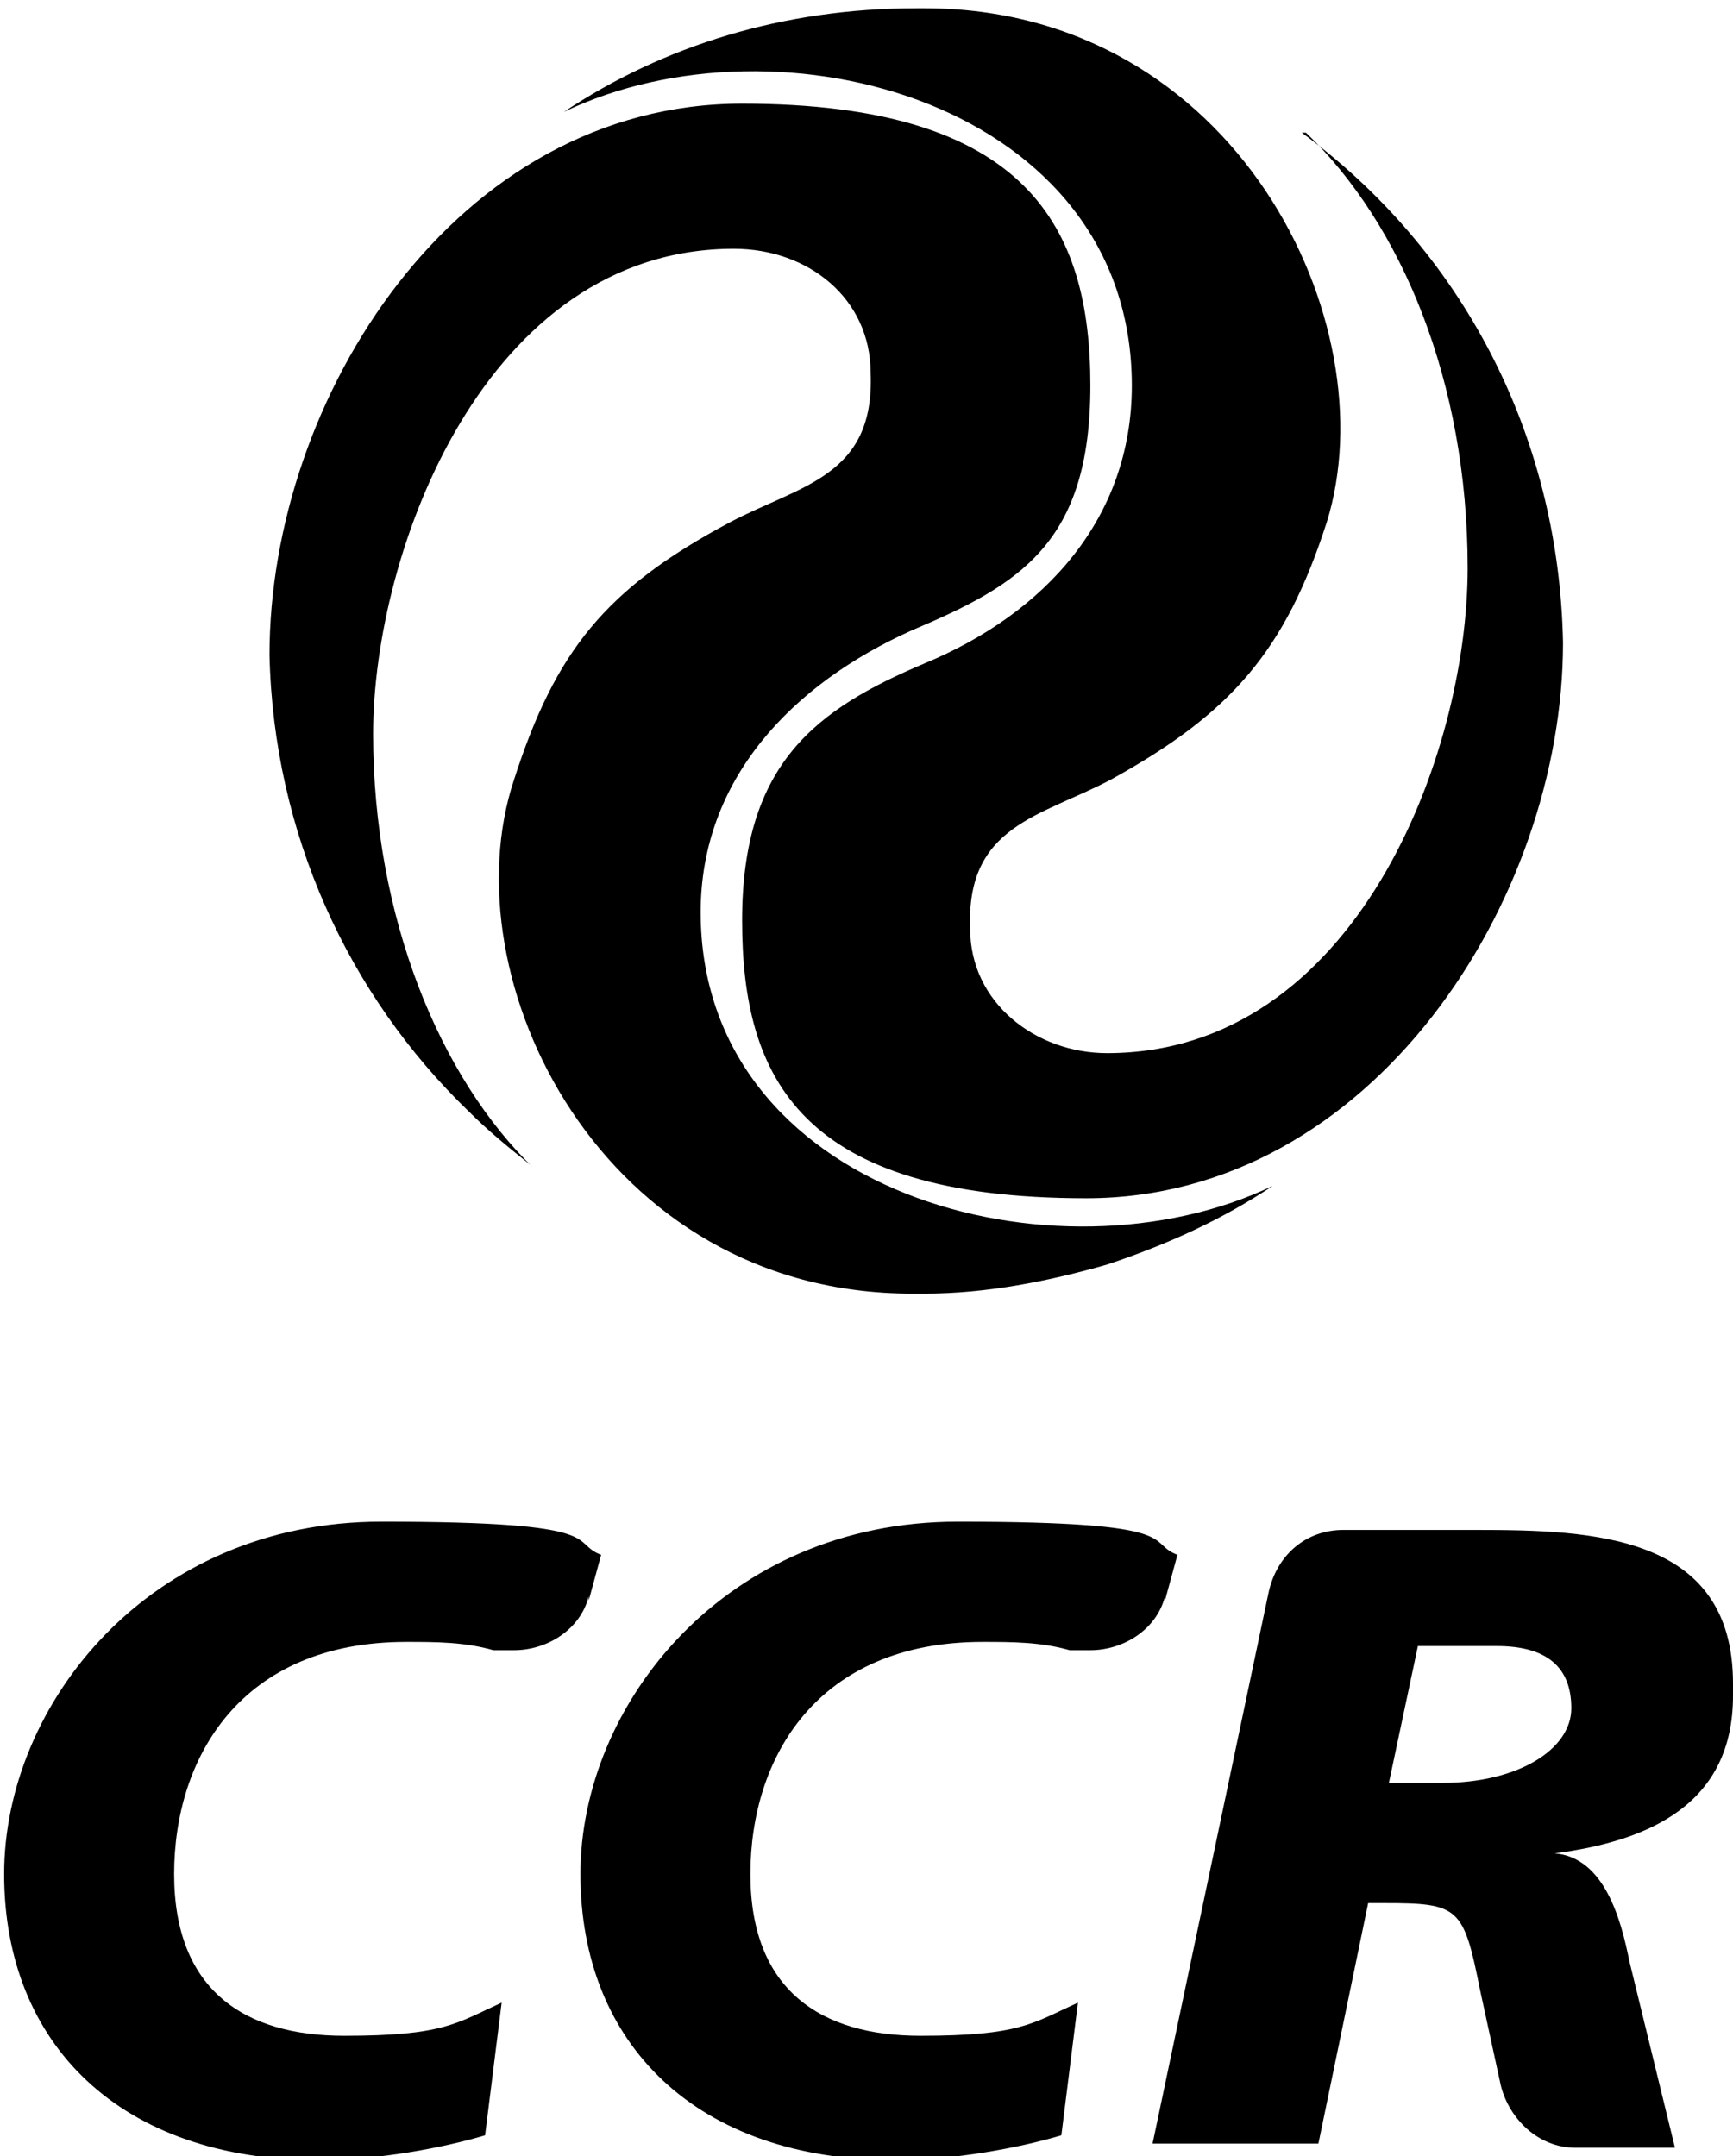
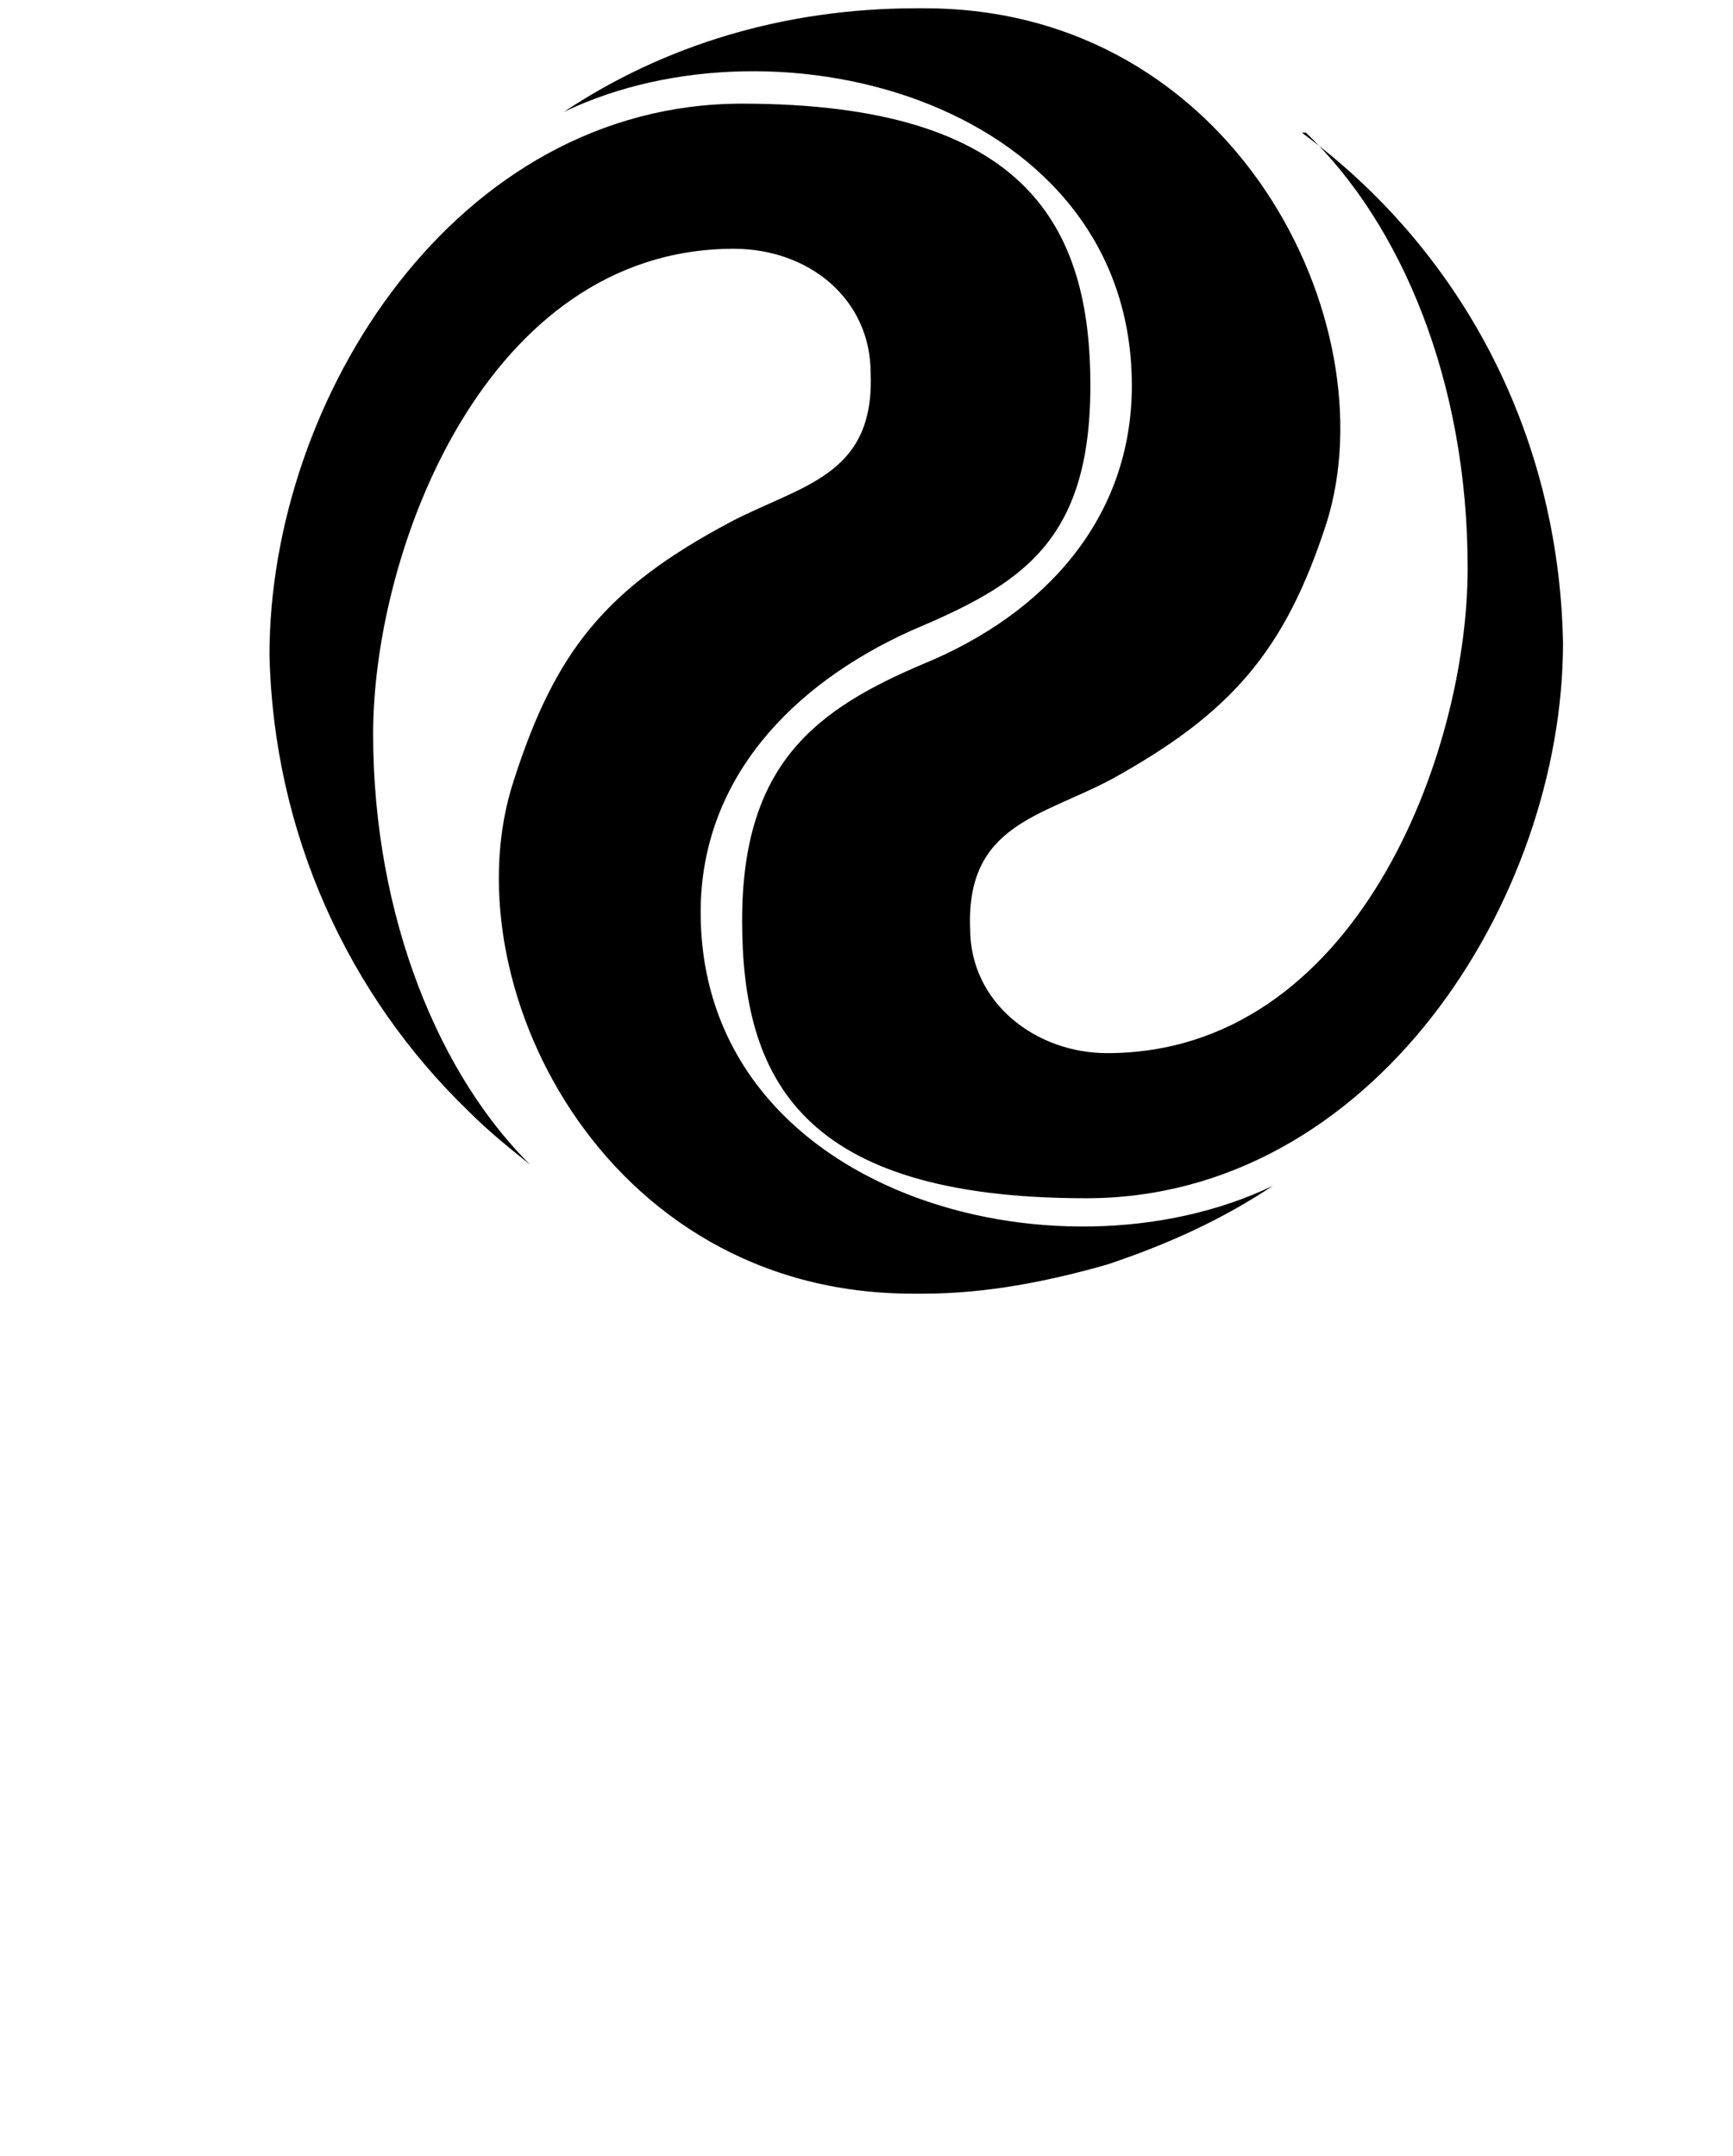
<svg xmlns="http://www.w3.org/2000/svg" id="Layer_1" version="1.1" viewBox="0 0 41.8 52">
  <path d="M12.8,28.1c-.5-.4-1-.8-1.5-1.3-2.9-2.8-4.7-6.7-4.8-11,0-6.2,4.5-13.3,11.4-13.3s8.4,3,8.4,6.8-1.7,4.8-4.3,5.9c-2.9,1.3-5.1,3.6-5.1,6.8,0,6.8,8.6,9.1,13.8,6.6-1.2.8-2.5,1.4-4,1.9-1.4.4-2.9.7-4.4.7h-.3c-7.5,0-11.2-7.6-9.6-12.4,1-3.1,2.2-4.6,5.2-6.2,1.7-.9,3.5-1.1,3.4-3.6,0-1.8-1.5-3-3.3-3-6,0-8.7,7.3-8.7,11.7s1.6,8.3,3.9,10.5ZM31.4,3.2c3.8,2.8,6.2,7.2,6.3,12.3,0,6.2-4.6,13.4-11.5,13.4s-8.3-2.9-8.3-6.7,1.8-5.1,4.4-6.2c2.9-1.2,5-3.5,5-6.7C27.3,2.5,18.8.2,13.6,2.7,16,1.1,18.9.2,22.1.2h.2c7.5,0,11.2,7.6,9.7,12.4-1,3.1-2.3,4.6-5.2,6.2-1.7.9-3.5,1.1-3.4,3.6,0,1.8,1.6,3,3.3,3,6,0,8.7-7.2,8.7-11.7s-1.6-8.3-3.9-10.5Z" />
-   <path d="M14.2,38.5c-.2.8-1,1.3-1.8,1.3s-.3,0-.5,0c-.7-.2-1.4-.2-2.1-.2-4,0-5.6,2.8-5.6,5.6s1.7,3.9,4.1,3.9,2.7-.3,3.8-.8l-.4,3.2c-1,.3-2.6.6-4,.6-4.8,0-7.6-2.8-7.6-6.9s3.5-8.5,9.1-8.5,4.5.5,5.3.8l-.3,1.1ZM28.1,38.5c-.2.8-1,1.3-1.8,1.3s-.3,0-.5,0c-.7-.2-1.4-.2-2.1-.2-4,0-5.6,2.8-5.6,5.6s1.7,3.9,4.1,3.9,2.7-.3,3.8-.8l-.4,3.2c-1,.3-2.6.6-4,.6-4.8,0-7.6-2.8-7.6-6.9s3.5-8.5,9.1-8.5,4.5.5,5.3.8l-.3,1.1ZM41.8,40.6c0-3.6-3.4-3.7-6.2-3.7h-3.2c-.9,0-1.6.6-1.8,1.5l-2.8,13.3h4l1.2-5.8h.4c1.8,0,1.9.1,2.3,2.1l.5,2.3c.2.8.9,1.5,1.8,1.5h2.4l-1.1-4.5c-.2-1-.6-2.5-1.8-2.6h0c2.3-.3,4.3-1.2,4.3-3.8ZM34.8,43h-1.3l.7-3.3h1.9c1.2,0,1.8.5,1.8,1.5s-1.3,1.8-3.1,1.8Z" />
</svg>